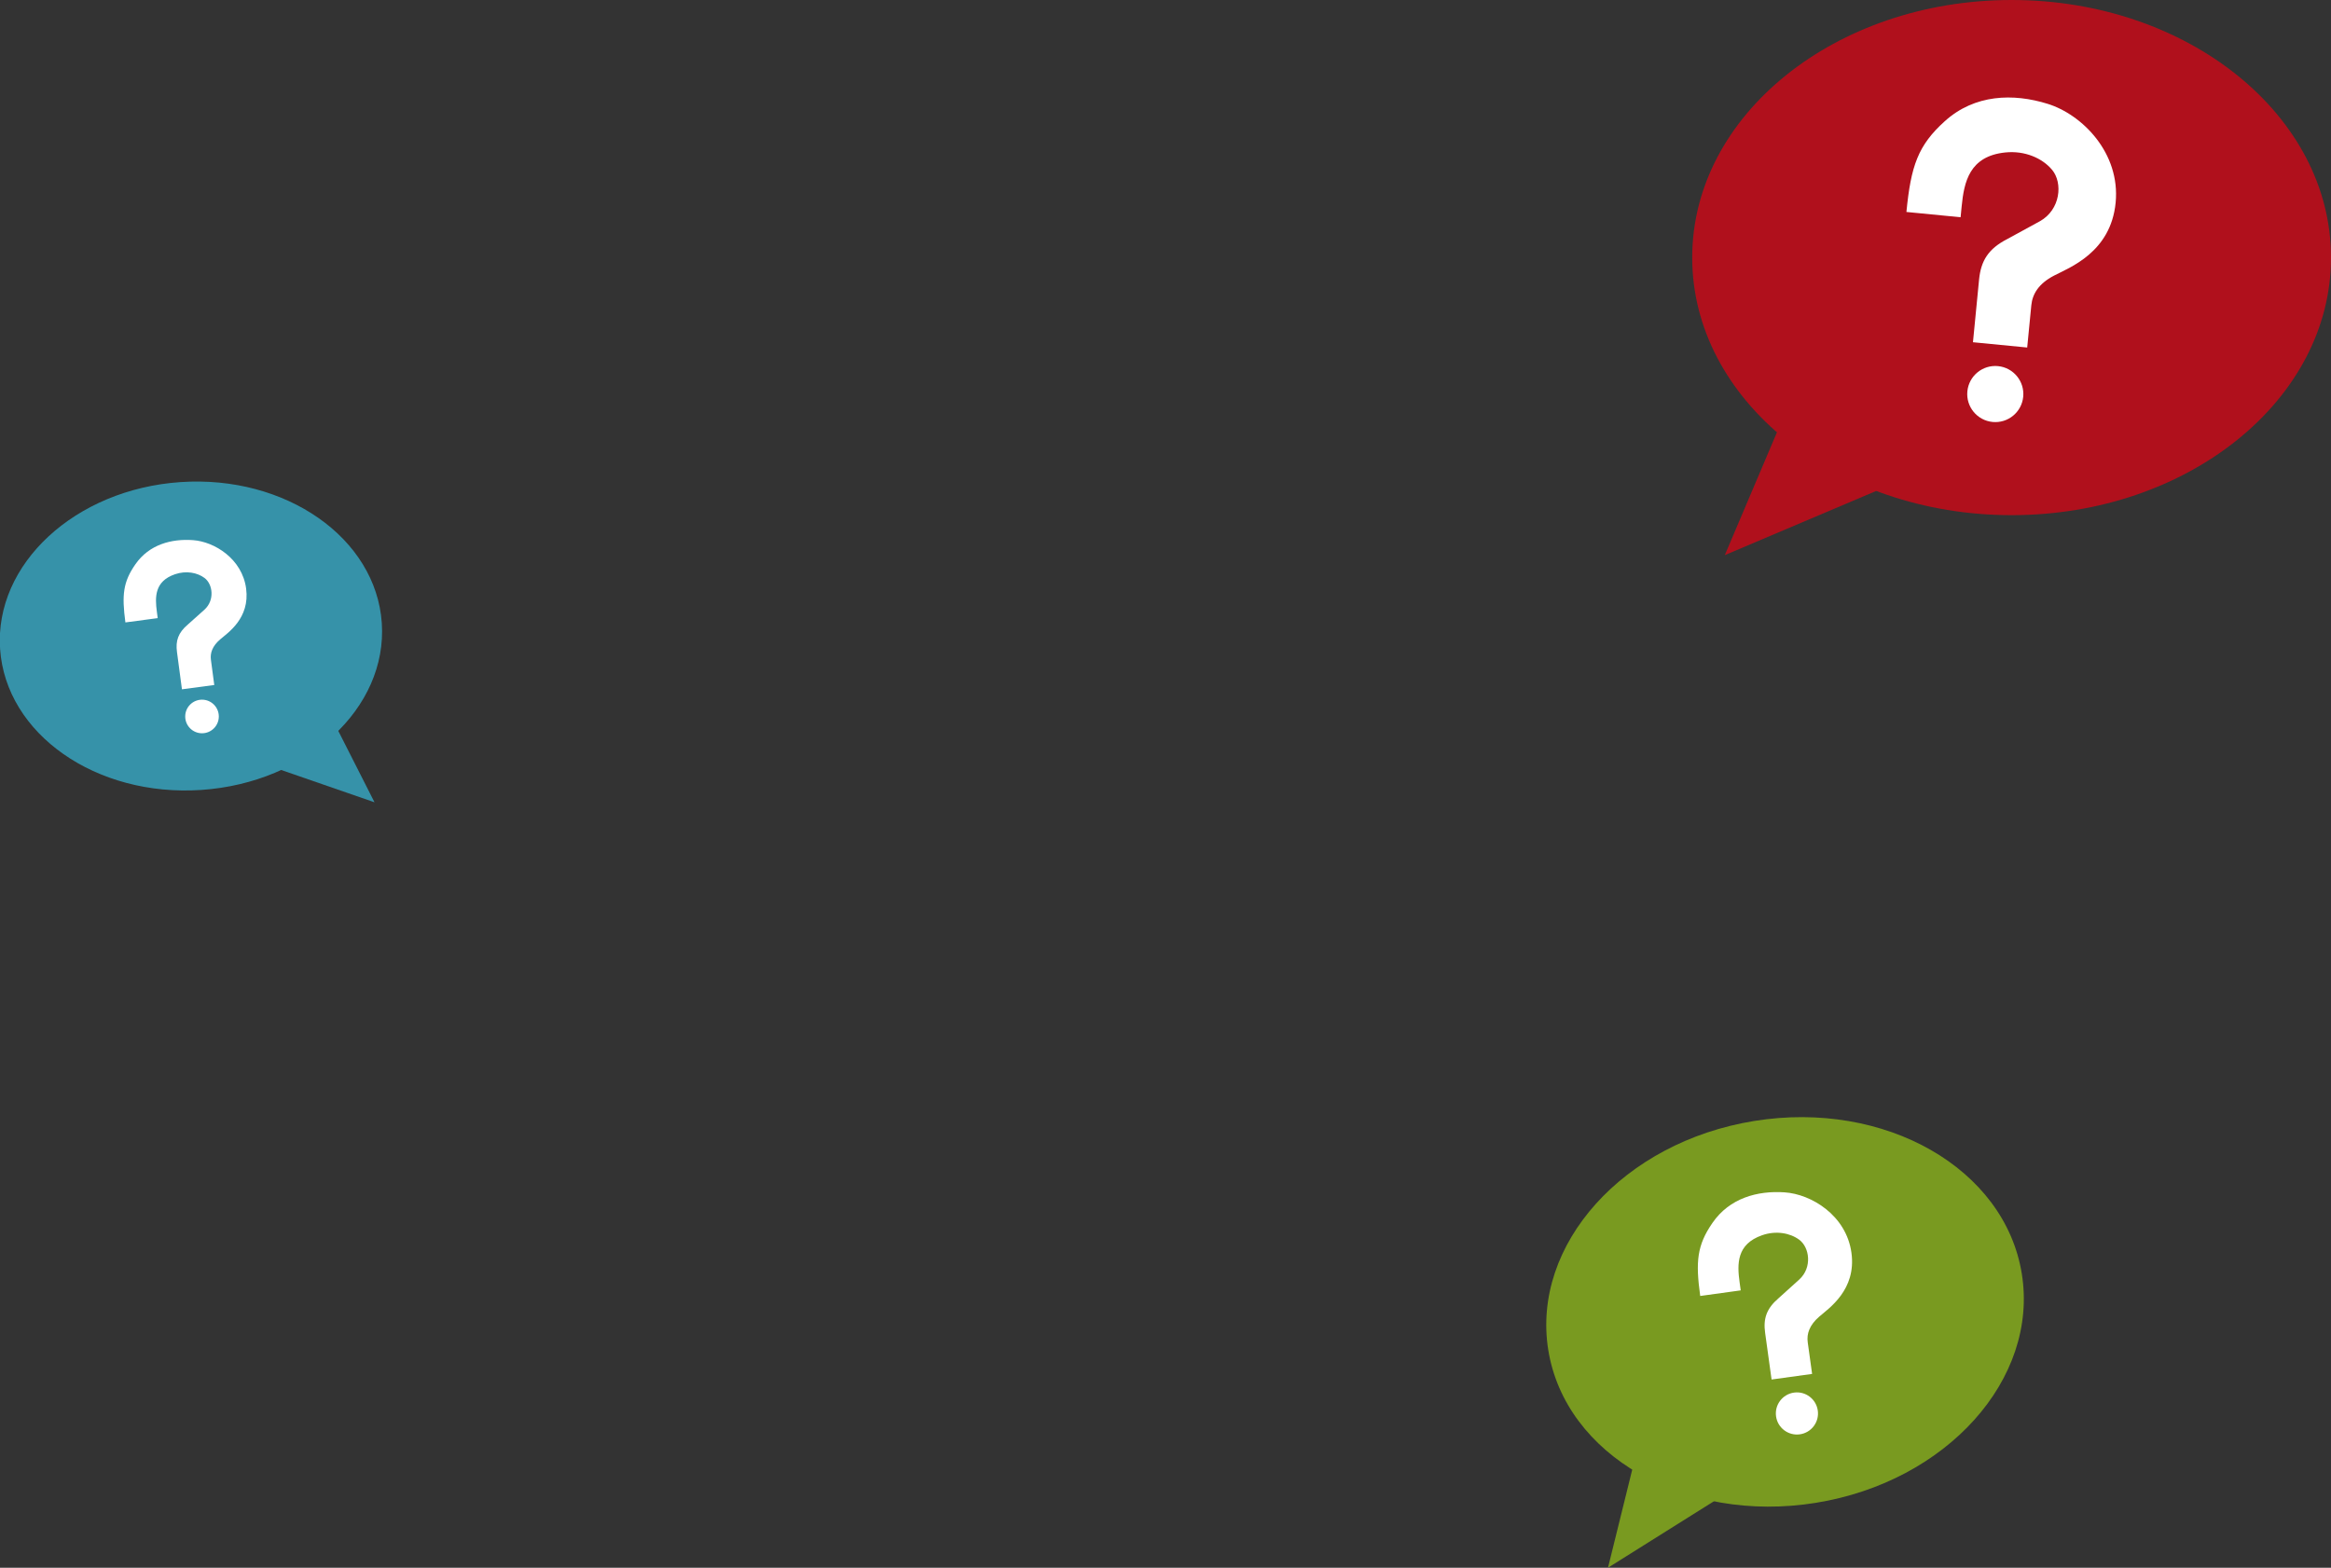
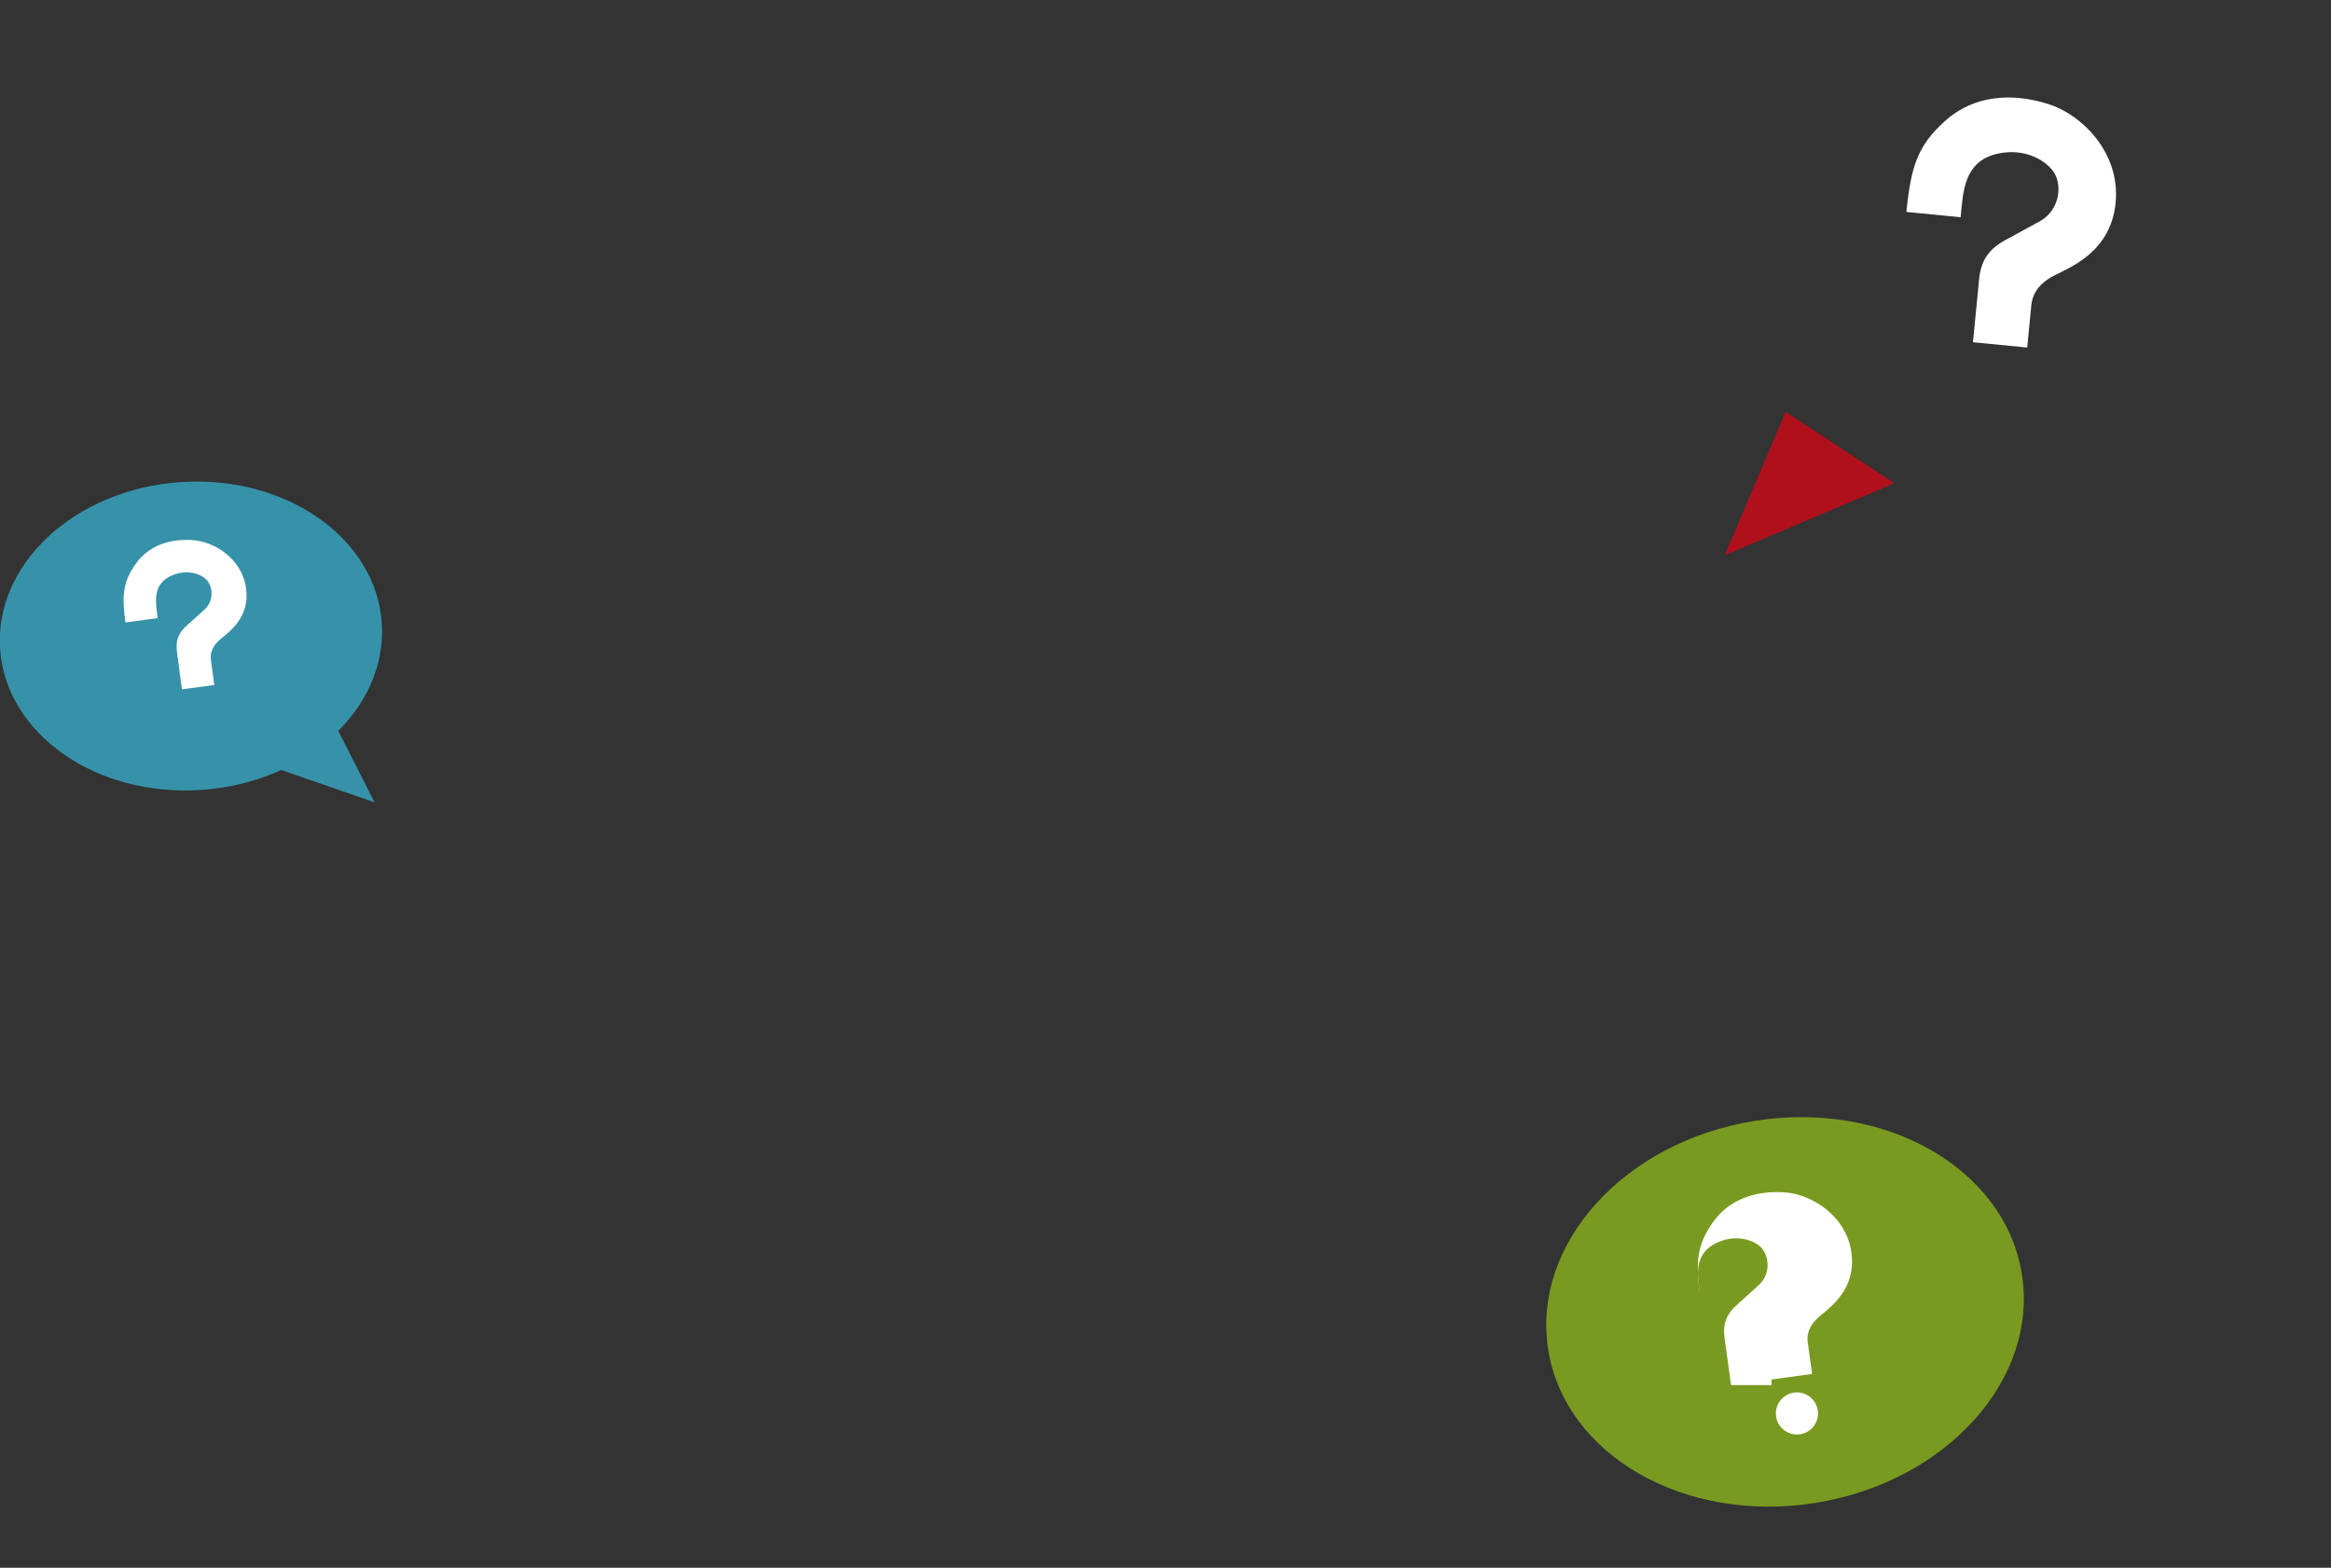
<svg xmlns="http://www.w3.org/2000/svg" version="1.1" id="分離模式" x="0px" y="0px" width="634.133px" height="426.57px" viewBox="0 0 634.133 426.57" enable-background="new 0 0 634.133 426.57" xml:space="preserve">
  <rect x="0" y="0" width="634.133" height="426.57" fill="#333333" stroke="none" />
  <g>
    <g opacity="0.7">
      <ellipse transform="matrix(-0.998 0.068 -0.068 -0.998 115.595 342.279)" fill="#37BBDC" cx="51.983" cy="173.103" rx="52.023" ry="41.964" />
      <polygon fill="#37BBDC" points="90.406,195.673 101.882,218.296 73.534,208.485   " />
    </g>
    <g>
      <g>
        <g>
          <path fill="#FFFFFF" d="M49.493,187.557l8.798-1.17l-0.91-6.853c-0.248-1.858,0.384-3.723,2.497-5.545      c2.112-1.824,8.153-5.76,7.079-13.85c-1.078-8.091-8.596-12.751-14.448-13.169c-5.854-0.423-11.925,1.172-15.666,6.558      c-3.355,4.814-3.728,8.326-2.73,15.828l8.791-1.169l-0.231-1.744c-0.532-4-0.632-8.279,4.925-10.191      c3.031-1.045,6.084-0.457,8.044,1.011c2.243,1.673,2.839,6.039-0.029,8.634l-4.508,4.031c-2.645,2.238-3.363,4.434-2.96,7.466      l1.352,10.164H49.493z" />
        </g>
-         <circle fill="#FFFFFF" cx="54.957" cy="194.948" r="4.57" />
      </g>
    </g>
  </g>
  <g>
    <g opacity="0.7">
-       <ellipse fill="#E50212" cx="547.244" cy="70.086" rx="86.889" ry="70.086" />
      <polygon fill="#E50212" points="485.777,112.051 469.223,151.048 515.347,131.487   " />
    </g>
    <g>
      <g>
        <g>
          <path fill="#FFFFFF" d="M536.729,93.119l14.756,1.439l1.121-11.492c0.303-3.115,2.039-5.91,6.168-8.068      c4.126-2.166,15.449-6.273,16.771-19.839c1.323-13.568-9.135-24.004-18.494-26.907c-9.361-2.912-19.84-2.623-27.971,4.715      c-7.285,6.558-9.225,12.128-10.451,24.706l14.74,1.438l0.284-2.924c0.655-6.708,2.118-13.705,11.884-14.705      c5.326-0.549,10.066,1.569,12.697,4.697c3.012,3.574,2.324,10.9-3.324,14.034l-8.867,4.843      c-5.148,2.636-7.151,5.934-7.648,11.019l-1.662,17.043H536.729z" />
        </g>
-         <path fill="#FFFFFF" d="M543.55,99.619c4.193,0.409,7.261,4.146,6.852,8.341c-0.409,4.193-4.142,7.263-8.334,6.854     c-4.198-0.41-7.269-4.142-6.86-8.336C535.615,102.282,539.352,99.21,543.55,99.619z" />
      </g>
    </g>
  </g>
  <g>
    <g opacity="0.7">
      <ellipse transform="matrix(0.987 -0.159 0.159 0.987 -50.531 81.586)" fill="#97C618" cx="485.653" cy="357.236" rx="65.258" ry="52.638" />
-       <polygon fill="#97C618" points="445.075,395.678 437.445,426.57 469.316,406.567   " />
    </g>
    <g>
      <g>
        <g>
-           <path fill="#FFFFFF" d="M481.94,375.358l11.031-1.523l-1.188-8.591c-0.321-2.328,0.458-4.673,3.099-6.97      c2.636-2.301,10.189-7.279,8.789-17.419c-1.402-10.144-10.863-15.94-18.206-16.428c-7.348-0.493-14.952,1.548-19.61,8.327      c-4.178,6.062-4.621,10.47-3.322,19.872l11.018-1.523l-0.302-2.186c-0.692-5.014-0.846-10.381,6.113-12.815      c3.796-1.331,7.628-0.611,10.097,1.215c2.824,2.084,3.601,7.557,0.021,10.832l-5.632,5.085      c-3.302,2.825-4.188,5.583-3.663,9.384l1.761,12.741H481.94z" />
+           <path fill="#FFFFFF" d="M481.94,375.358l11.031-1.523l-1.188-8.591c-0.321-2.328,0.458-4.673,3.099-6.97      c2.636-2.301,10.189-7.279,8.789-17.419c-1.402-10.144-10.863-15.94-18.206-16.428c-7.348-0.493-14.952,1.548-19.61,8.327      c-4.178,6.062-4.621,10.47-3.322,19.872l-0.302-2.186c-0.692-5.014-0.846-10.381,6.113-12.815      c3.796-1.331,7.628-0.611,10.097,1.215c2.824,2.084,3.601,7.557,0.021,10.832l-5.632,5.085      c-3.302,2.825-4.188,5.583-3.663,9.384l1.761,12.741H481.94z" />
        </g>
        <path fill="#FFFFFF" d="M488.058,378.916c3.135-0.433,6.028,1.761,6.461,4.896c0.434,3.135-1.756,6.028-4.891,6.46     c-3.139,0.435-6.033-1.756-6.466-4.891C482.728,382.246,484.921,379.349,488.058,378.916z" />
      </g>
    </g>
  </g>
</svg>